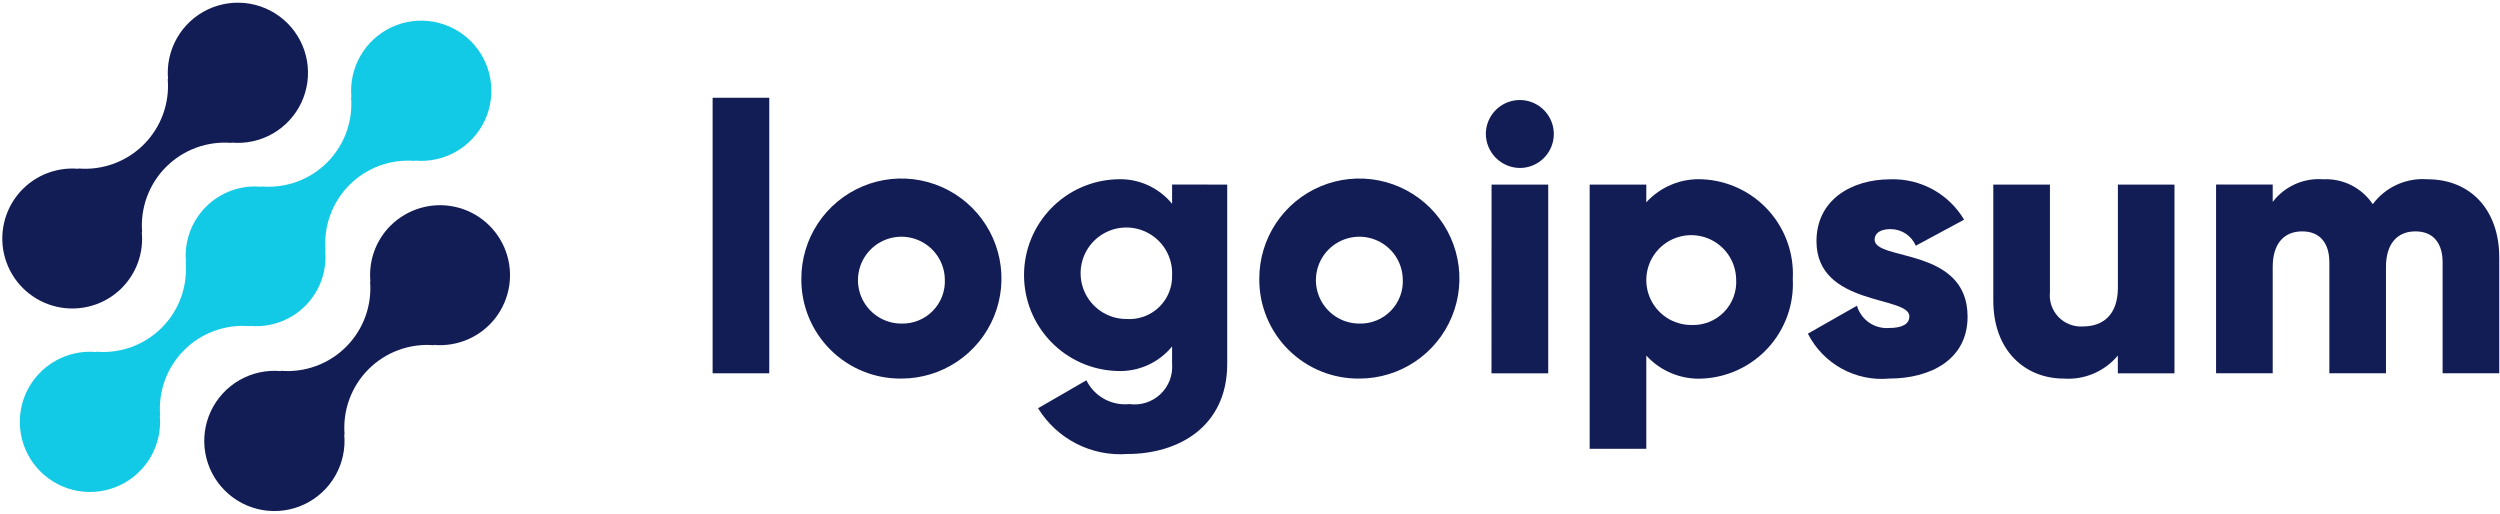
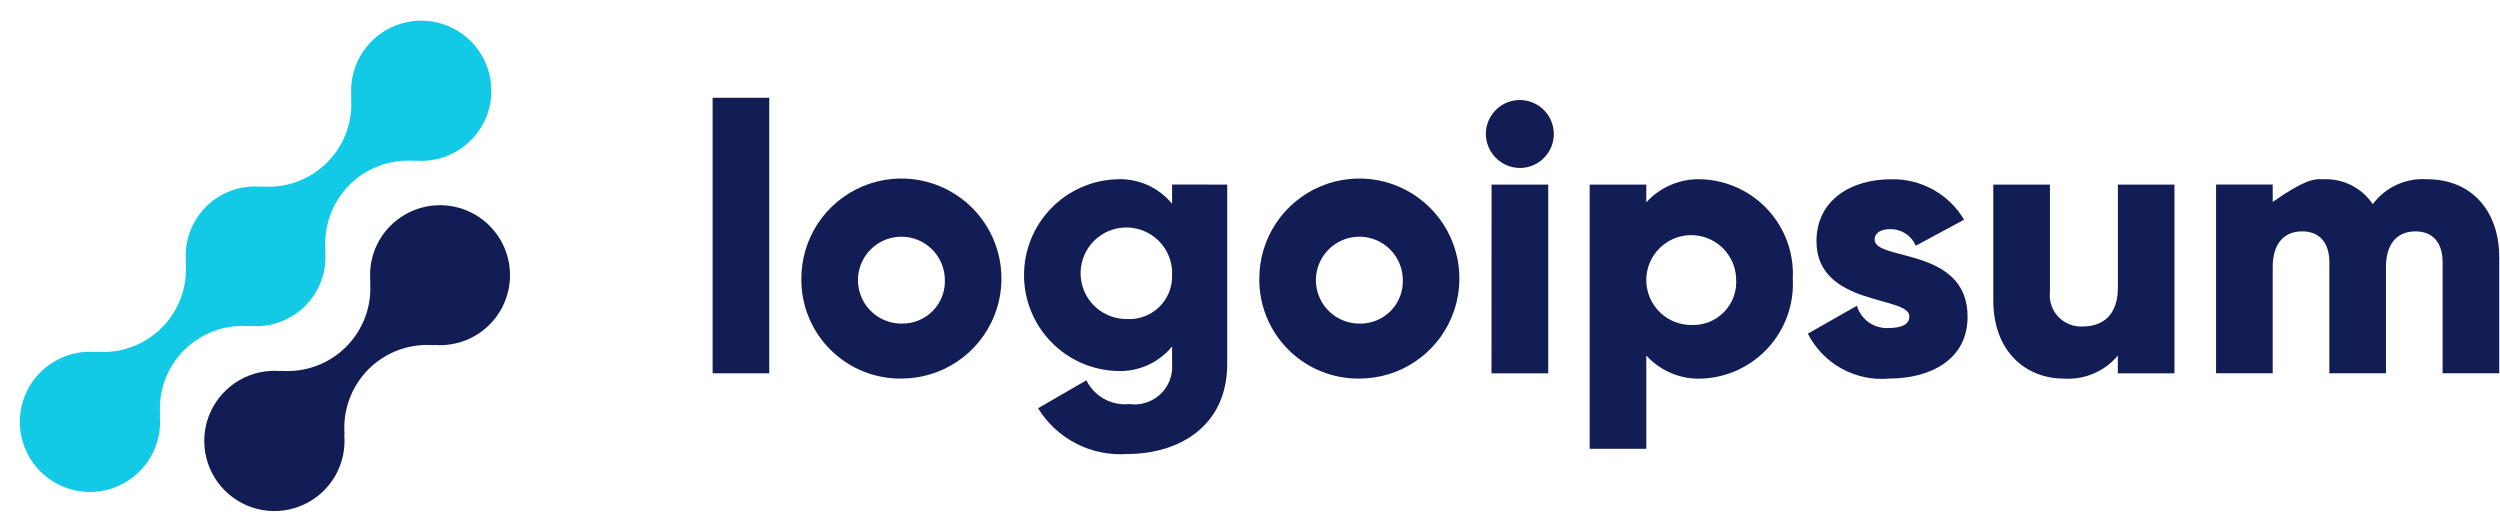
<svg xmlns="http://www.w3.org/2000/svg" width="876" height="180" viewBox="0 0 876 180" fill="none">
  <path d="M136.782 79.118C134.25 81.665 132.31 84.739 131.102 88.121C129.894 91.503 129.447 95.11 129.792 98.684L129.672 98.564C130.027 102.771 129.46 107.005 128.009 110.971C126.558 114.937 124.259 118.538 121.273 121.523C118.286 124.509 114.683 126.807 110.716 128.257C106.749 129.708 102.513 130.275 98.304 129.92L98.425 130.04C93.39 129.572 88.333 130.667 83.944 133.176C79.555 135.686 76.046 139.488 73.898 144.063C71.749 148.639 71.065 153.766 71.938 158.744C72.81 163.723 75.198 168.312 78.775 171.884C82.352 175.457 86.945 177.839 91.926 178.707C96.907 179.575 102.035 178.886 106.611 176.734C111.186 174.583 114.986 171.072 117.493 166.682C119.999 162.293 121.09 157.237 120.617 152.204L120.744 152.325C120.389 148.117 120.956 143.883 122.407 139.917C123.858 135.952 126.157 132.351 129.144 129.365C132.13 126.379 135.733 124.081 139.7 122.631C143.667 121.181 147.903 120.613 152.112 120.969L151.985 120.848C156.098 121.218 160.237 120.544 164.02 118.889C167.803 117.233 171.106 114.65 173.624 111.379C176.142 108.107 177.794 104.253 178.425 100.174C179.056 96.095 178.648 91.922 177.236 88.043C175.825 84.164 173.457 80.704 170.351 77.983C167.246 75.262 163.504 73.369 159.471 72.479C155.439 71.589 151.247 71.731 147.285 72.892C143.322 74.052 139.716 76.194 136.802 79.118H136.782Z" fill="#131D55" />
  <path d="M87.485 114.289L87.358 114.168C90.936 114.529 94.548 114.09 97.935 112.883C101.322 111.677 104.398 109.733 106.942 107.193C109.485 104.652 111.432 101.579 112.641 98.194C113.851 94.809 114.292 91.198 113.935 87.622L114.062 87.742C113.706 83.535 114.274 79.301 115.725 75.335C117.175 71.37 119.474 67.768 122.461 64.783C125.448 61.797 129.05 59.499 133.017 58.049C136.984 56.599 141.22 56.031 145.429 56.386L145.302 56.266C150.337 56.739 155.396 55.647 159.788 53.141C164.179 50.634 167.691 46.834 169.842 42.259C171.994 37.684 172.682 32.557 171.812 27.577C170.942 22.597 168.556 18.006 164.98 14.432C161.404 10.857 156.812 8.472 151.83 7.602C146.848 6.732 141.719 7.42 137.142 9.571C132.566 11.722 128.764 15.232 126.256 19.622C123.749 24.012 122.657 29.069 123.13 34.102L123.009 33.975C123.366 38.183 122.799 42.417 121.349 46.383C119.899 50.349 117.6 53.951 114.613 56.937C111.626 59.923 108.022 62.221 104.055 63.671C100.087 65.121 95.851 65.687 91.642 65.331L91.762 65.458C88.185 65.097 84.572 65.536 81.185 66.743C77.798 67.949 74.722 69.893 72.179 72.433C69.635 74.974 67.689 78.047 66.479 81.432C65.27 84.817 64.828 88.428 65.186 92.004L65.066 91.884C65.42 96.091 64.851 100.325 63.4 104.29C61.949 108.255 59.65 111.855 56.664 114.841C53.677 117.826 50.075 120.124 46.108 121.575C42.142 123.026 37.907 123.594 33.698 123.24L33.818 123.36C28.783 122.887 23.725 123.979 19.333 126.486C14.941 128.992 11.43 132.792 9.278 137.367C7.126 141.942 6.438 147.069 7.309 152.049C8.179 157.029 10.565 161.62 14.141 165.194C17.717 168.769 22.309 171.154 27.291 172.024C32.273 172.894 37.402 172.206 41.978 170.055C46.555 167.904 50.356 164.394 52.864 160.004C55.372 155.614 56.464 150.557 55.991 145.524L56.118 145.644C55.762 141.437 56.33 137.203 57.781 133.237C59.231 129.272 61.53 125.671 64.517 122.685C67.504 119.699 71.107 117.401 75.074 115.951C79.041 114.501 83.276 113.933 87.485 114.289Z" fill="#13CAE6" />
-   <path d="M42.699 100.881C45.232 98.335 47.171 95.261 48.378 91.879C49.586 88.497 50.031 84.89 49.682 81.316L49.809 81.436C49.454 77.227 50.022 72.992 51.473 69.025C52.925 65.059 55.225 61.457 58.213 58.471C61.202 55.485 64.806 53.187 68.775 51.738C72.743 50.289 76.98 49.723 81.19 50.08L81.064 49.96C86.097 50.431 91.153 49.339 95.543 46.833C99.933 44.326 103.442 40.527 105.593 35.953C107.743 31.38 108.43 26.255 107.56 21.276C106.69 16.298 104.305 11.71 100.73 8.136C97.155 4.563 92.565 2.179 87.585 1.309C82.605 0.439 77.478 1.126 72.903 3.275C68.328 5.425 64.527 8.933 62.019 13.322C59.512 17.71 58.419 22.764 58.891 27.796L58.771 27.675C59.126 31.883 58.559 36.117 57.108 40.083C55.657 44.048 53.358 47.649 50.371 50.635C47.385 53.621 43.782 55.919 39.815 57.369C35.848 58.819 31.612 59.386 27.403 59.031L27.523 59.151C23.411 58.783 19.272 59.458 15.489 61.114C11.707 62.77 8.404 65.354 5.887 68.625C3.37 71.897 1.719 75.751 1.089 79.83C0.458 83.909 0.868 88.082 2.279 91.96C3.691 95.839 6.06 99.299 9.165 102.019C12.271 104.739 16.013 106.632 20.045 107.522C24.077 108.411 28.268 108.269 32.231 107.108C36.193 105.948 39.799 103.806 42.713 100.881H42.699Z" fill="#131D55" />
  <path d="M249.703 34.256H269.55V130.802H249.703V34.256Z" fill="#131D55" />
  <path d="M280.79 97.743C280.762 90.805 282.795 84.014 286.631 78.232C290.466 72.45 295.933 67.935 302.337 65.261C308.742 62.587 315.796 61.872 322.607 63.209C329.418 64.546 335.678 67.873 340.596 72.769C345.514 77.665 348.867 83.91 350.231 90.713C351.596 97.516 350.91 104.57 348.26 110.983C345.61 117.396 341.116 122.878 335.347 126.736C329.578 130.593 322.794 132.652 315.853 132.652C311.246 132.705 306.674 131.839 302.405 130.105C298.137 128.371 294.257 125.804 290.992 122.553C287.728 119.303 285.144 115.435 283.392 111.175C281.64 106.915 280.756 102.348 280.79 97.743V97.743ZM331.069 97.743C330.986 94.752 330.023 91.852 328.301 89.406C326.578 86.959 324.173 85.074 321.384 83.987C318.596 82.9 315.549 82.658 312.624 83.293C309.699 83.927 307.027 85.409 304.94 87.554C302.853 89.698 301.445 92.41 300.892 95.35C300.338 98.291 300.664 101.329 301.829 104.085C302.993 106.841 304.945 109.192 307.439 110.846C309.933 112.499 312.86 113.381 315.853 113.381C317.903 113.435 319.941 113.065 321.841 112.293C323.74 111.521 325.459 110.363 326.888 108.894C328.318 107.425 329.427 105.675 330.147 103.756C330.866 101.837 331.18 99.789 331.069 97.743V97.743Z" fill="#131D55" />
  <path d="M430.017 64.677V127.469C430.017 149.686 412.682 159.078 395.087 159.078C388.892 159.542 382.689 158.291 377.158 155.463C371.627 152.635 366.983 148.339 363.733 143.046L380.666 133.26C382.032 136.019 384.208 138.295 386.904 139.784C389.599 141.272 392.685 141.903 395.749 141.59C397.707 141.861 399.701 141.689 401.583 141.086C403.465 140.483 405.188 139.464 406.623 138.106C408.058 136.747 409.17 135.083 409.875 133.238C410.58 131.392 410.861 129.411 410.697 127.442V121.396C408.373 124.239 405.415 126.497 402.06 127.991C398.705 129.484 395.047 130.17 391.378 129.994C382.65 129.718 374.371 126.059 368.294 119.79C362.217 113.52 358.819 105.133 358.819 96.403C358.819 87.674 362.217 79.286 368.294 73.017C374.371 66.748 382.65 63.088 391.378 62.813C395.047 62.637 398.705 63.323 402.06 64.816C405.415 66.309 408.373 68.567 410.697 71.41V64.663L430.017 64.677ZM410.704 96.413C410.838 93.216 410.011 90.052 408.33 87.328C406.649 84.605 404.191 82.446 401.273 81.131C398.355 79.815 395.11 79.403 391.955 79.947C388.8 80.49 385.88 81.965 383.571 84.182C381.262 86.398 379.67 89.255 378.999 92.384C378.327 95.513 378.608 98.771 379.805 101.739C381.002 104.707 383.06 107.249 385.715 109.038C388.369 110.827 391.498 111.781 394.7 111.777C396.785 111.923 398.878 111.63 400.843 110.918C402.808 110.206 404.602 109.09 406.11 107.643C407.618 106.196 408.805 104.449 409.597 102.514C410.388 100.58 410.765 98.502 410.704 96.413V96.413Z" fill="#131D55" />
  <path d="M441.256 97.743C441.229 90.805 443.261 84.014 447.097 78.232C450.933 72.45 456.399 67.935 462.804 65.261C469.208 62.587 476.263 61.872 483.074 63.209C489.884 64.546 496.145 67.873 501.063 72.769C505.98 77.665 509.334 83.91 510.698 90.713C512.063 97.516 511.376 104.57 508.727 110.983C506.077 117.396 501.583 122.878 495.814 126.736C490.045 130.593 483.26 132.652 476.319 132.652C471.712 132.705 467.141 131.839 462.872 130.105C458.603 128.371 454.724 125.804 451.459 122.553C448.194 119.303 445.611 115.435 443.859 111.175C442.107 106.915 441.222 102.348 441.256 97.743V97.743ZM491.535 97.743C491.453 94.752 490.49 91.852 488.767 89.406C487.045 86.959 484.639 85.074 481.851 83.987C479.063 82.9 476.016 82.658 473.091 83.293C470.166 83.927 467.493 85.409 465.406 87.554C463.32 89.698 461.912 92.41 461.358 95.35C460.805 98.291 461.131 101.329 462.296 104.085C463.46 106.841 465.411 109.192 467.906 110.846C470.4 112.499 473.327 113.381 476.319 113.381C478.369 113.435 480.408 113.065 482.307 112.293C484.207 111.521 485.925 110.363 487.355 108.894C488.784 107.425 489.894 105.675 490.614 103.756C491.333 101.837 491.647 99.789 491.535 97.743Z" fill="#131D55" />
  <path d="M520.638 46.954C520.638 44.599 521.336 42.298 522.645 40.34C523.953 38.383 525.813 36.857 527.989 35.956C530.165 35.055 532.559 34.819 534.869 35.279C537.179 35.738 539.301 36.872 540.966 38.536C542.632 40.201 543.766 42.322 544.225 44.631C544.685 46.94 544.449 49.334 543.548 51.509C542.646 53.684 541.12 55.543 539.162 56.851C537.203 58.159 534.901 58.857 532.546 58.857C529.397 58.826 526.387 57.562 524.16 55.336C521.934 53.111 520.669 50.101 520.638 46.954V46.954ZM522.643 64.676H542.496V130.808H522.616L522.643 64.676Z" fill="#131D55" />
  <path d="M628.192 97.742C628.422 102.113 627.785 106.486 626.317 110.609C624.85 114.733 622.582 118.526 619.644 121.77C616.705 125.014 613.154 127.646 609.194 129.513C605.234 131.381 600.944 132.448 596.571 132.652C592.893 132.853 589.217 132.233 585.808 130.837C582.4 129.441 579.344 127.305 576.864 124.583V157.254H557.017V64.676H576.864V70.889C579.346 68.168 582.401 66.034 585.809 64.639C589.218 63.245 592.894 62.625 596.571 62.826C600.945 63.029 605.236 64.096 609.197 65.963C613.157 67.831 616.709 70.463 619.648 73.708C622.587 76.954 624.855 80.748 626.321 84.872C627.788 88.997 628.424 93.371 628.192 97.742V97.742ZM608.345 97.742C608.268 94.647 607.279 91.644 605.502 89.108C603.725 86.572 601.24 84.616 598.357 83.486C595.474 82.355 592.321 82.099 589.293 82.751C586.265 83.402 583.497 84.932 581.335 87.149C579.172 89.365 577.712 92.17 577.137 95.212C576.561 98.254 576.896 101.398 578.099 104.251C579.303 107.104 581.321 109.539 583.902 111.25C586.483 112.962 589.511 113.875 592.608 113.874C594.734 113.969 596.857 113.613 598.836 112.831C600.815 112.048 602.606 110.856 604.092 109.333C605.578 107.809 606.725 105.989 607.458 103.992C608.191 101.994 608.494 99.865 608.345 97.742V97.742Z" fill="#131D55" />
  <path d="M689.438 110.962C689.438 126.173 676.213 132.652 661.926 132.652C656.153 133.175 650.356 131.955 645.285 129.149C640.214 126.343 636.101 122.081 633.478 116.914L650.672 107.128C651.368 109.516 652.862 111.594 654.905 113.014C656.948 114.434 659.417 115.11 661.899 114.93C666.657 114.93 669.043 113.474 669.043 110.835C669.043 103.554 636.492 107.395 636.492 84.516C636.492 70.094 648.668 62.826 662.427 62.826C667.599 62.663 672.721 63.889 677.258 66.377C681.795 68.866 685.581 72.525 688.221 76.975L671.288 86.099C670.545 84.367 669.309 82.892 667.733 81.857C666.158 80.822 664.312 80.274 662.427 80.281C658.985 80.281 656.867 81.617 656.867 83.982C656.894 91.523 689.438 86.493 689.438 110.962Z" fill="#131D55" />
  <path d="M761.936 64.676V130.808H742.089V124.589C739.8 127.333 736.892 129.495 733.604 130.898C730.317 132.301 726.743 132.904 723.177 132.658C709.812 132.658 698.452 123.139 698.452 105.27V64.676H718.299V102.365C718.133 103.94 718.312 105.532 718.825 107.031C719.337 108.529 720.169 109.899 721.265 111.043C722.36 112.187 723.691 113.08 725.166 113.657C726.642 114.235 728.225 114.485 729.806 114.389C737.084 114.389 742.109 110.16 742.109 100.768V64.696L761.936 64.676Z" fill="#131D55" />
-   <path d="M875.739 90.2V130.801H855.892V91.917C855.892 85.304 852.718 81.075 846.369 81.075C839.754 81.075 836.045 85.705 836.045 93.507V130.801H816.204V91.917C816.204 85.304 813.03 81.075 806.675 81.075C800.059 81.075 796.357 85.705 796.357 93.507V130.801H776.51V64.669H796.357V70.748C798.415 68.051 801.115 65.913 804.212 64.528C807.309 63.142 810.704 62.555 814.086 62.819C817.482 62.653 820.863 63.369 823.9 64.898C826.937 66.427 829.526 68.716 831.414 71.543C833.613 68.586 836.526 66.235 839.882 64.709C843.237 63.183 846.924 62.533 850.599 62.819C865.789 62.826 875.739 73.667 875.739 90.2Z" fill="#131D55" />
+   <path d="M875.739 90.2V130.801H855.892V91.917C855.892 85.304 852.718 81.075 846.369 81.075C839.754 81.075 836.045 85.705 836.045 93.507V130.801H816.204V91.917C816.204 85.304 813.03 81.075 806.675 81.075C800.059 81.075 796.357 85.705 796.357 93.507V130.801H776.51V64.669H796.357V70.748C807.309 63.142 810.704 62.555 814.086 62.819C817.482 62.653 820.863 63.369 823.9 64.898C826.937 66.427 829.526 68.716 831.414 71.543C833.613 68.586 836.526 66.235 839.882 64.709C843.237 63.183 846.924 62.533 850.599 62.819C865.789 62.826 875.739 73.667 875.739 90.2Z" fill="#131D55" />
</svg>